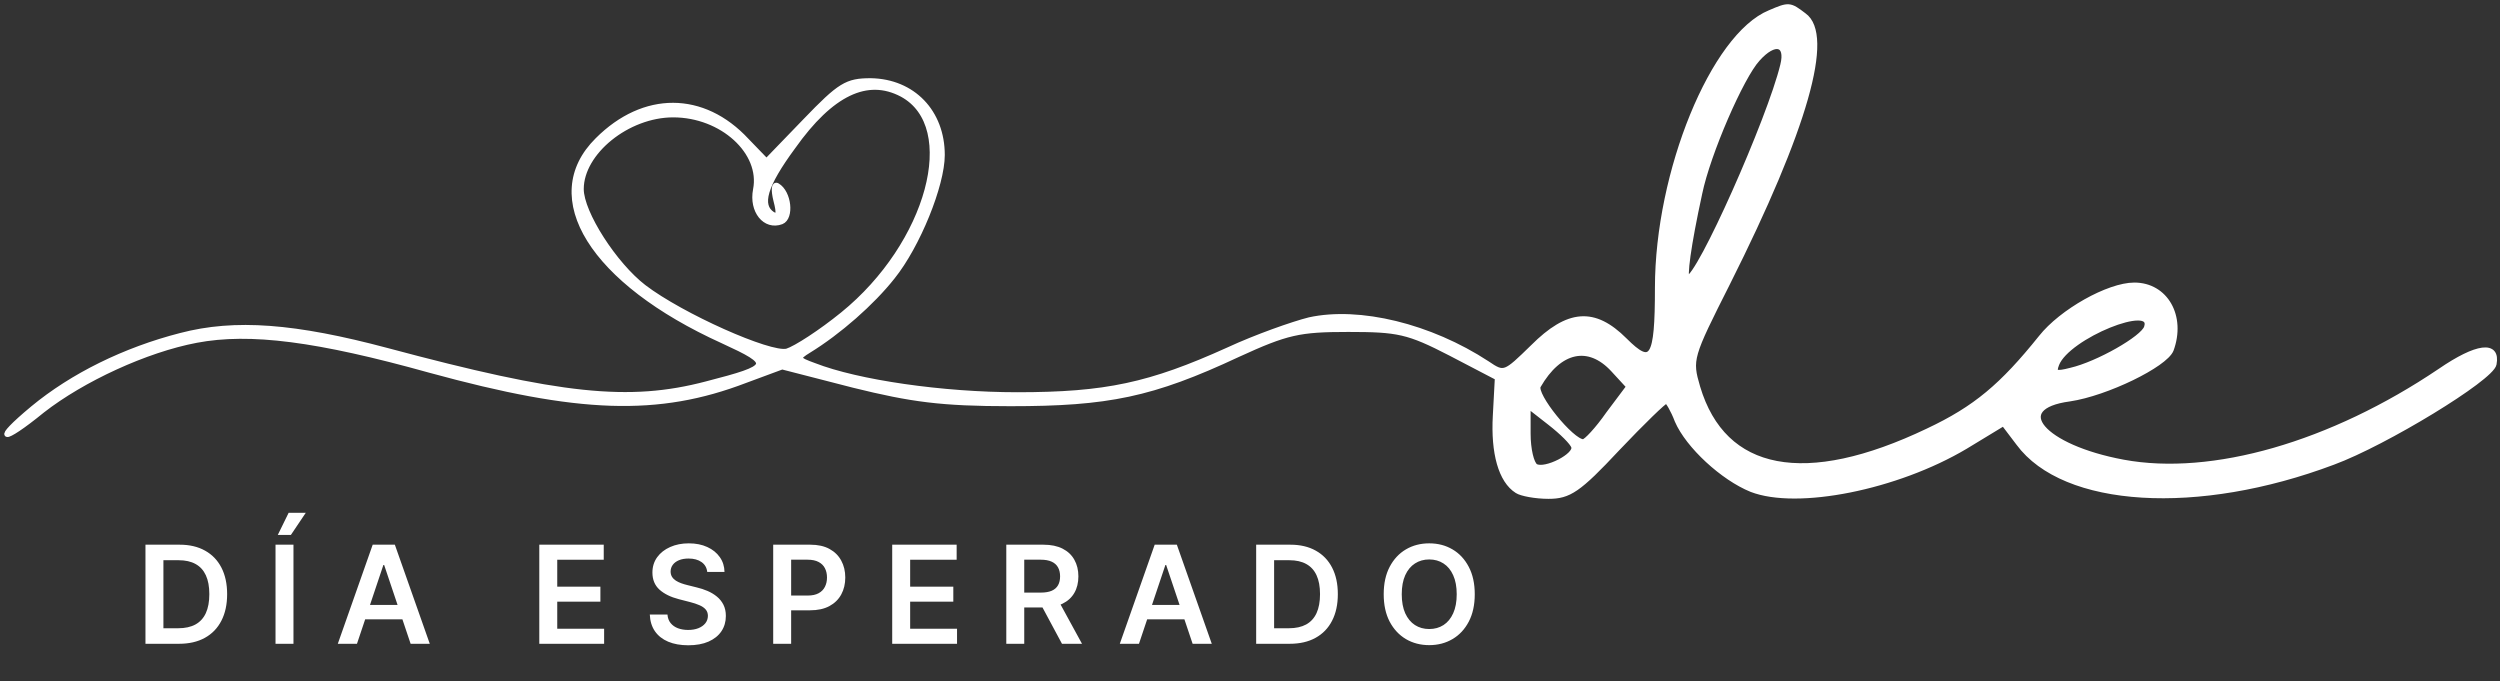
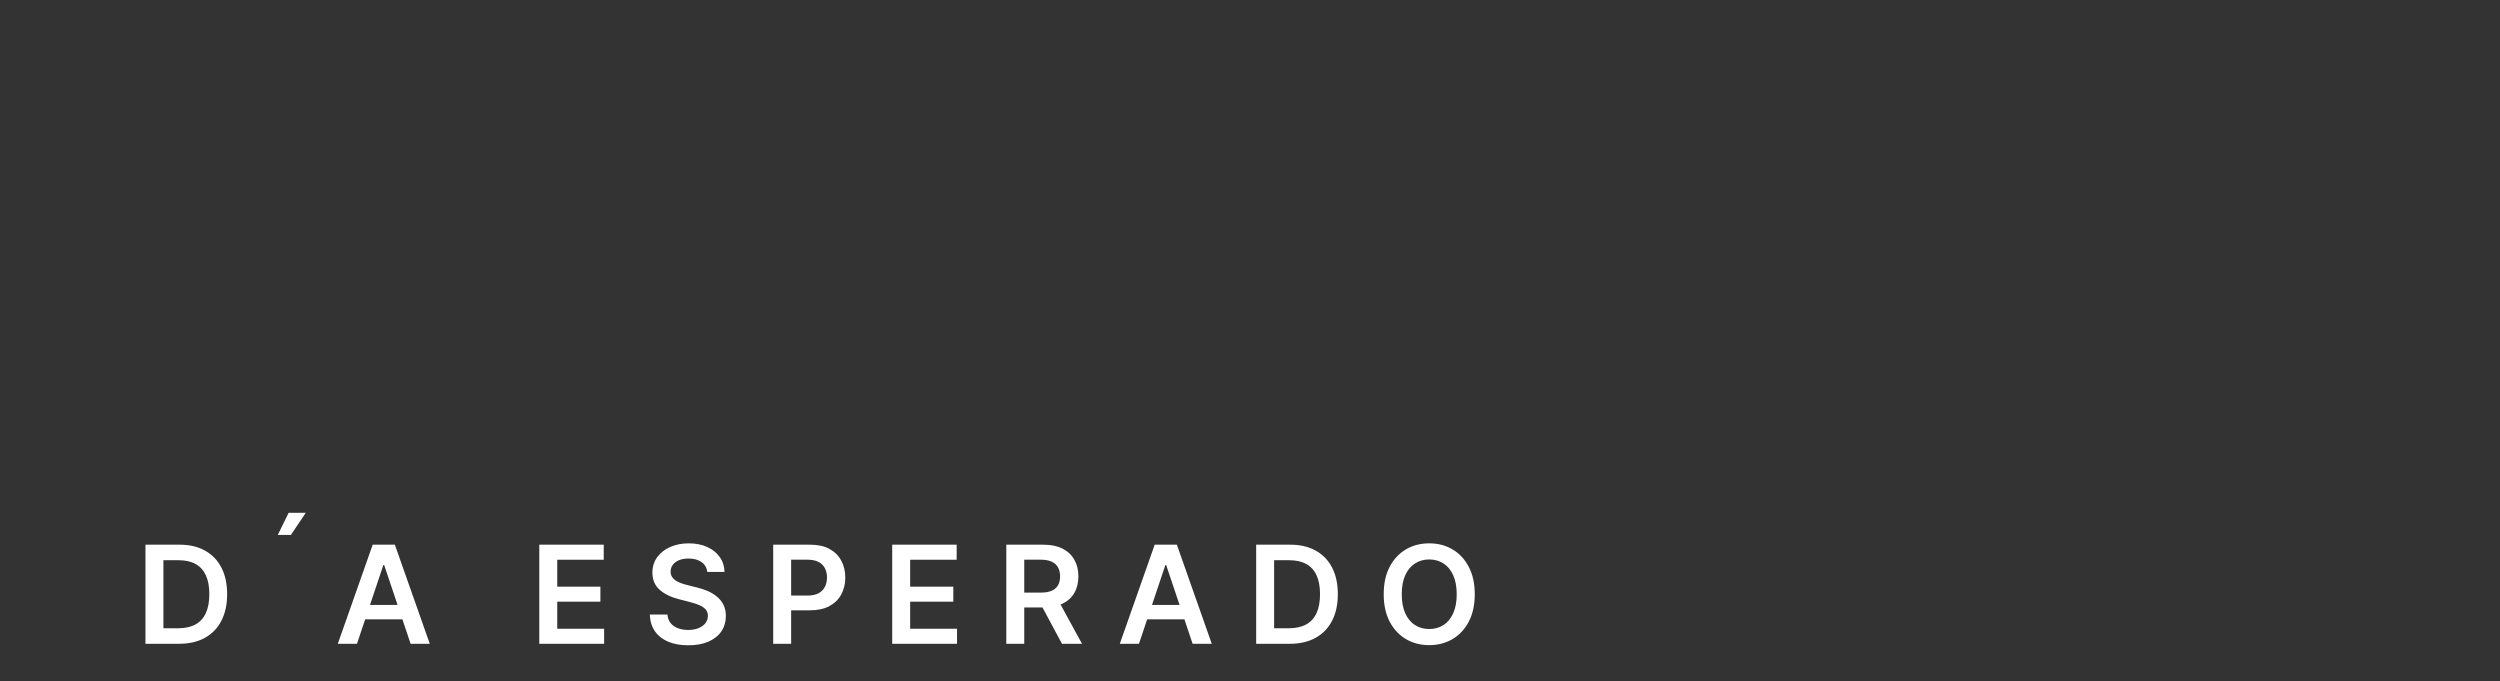
<svg xmlns="http://www.w3.org/2000/svg" width="367" height="100" viewBox="0 0 367 100" fill="none">
  <rect x="0" y="0" width="367" height="100" fill="#333333" stroke="none" />
-   <path d="M259.819 1.855C251.519 5.255 243.319 25.255 243.319 42.255C243.319 52.755 242.52 53.955 238.52 49.955C234.02 45.455 230.219 45.755 225.02 50.955C220.919 54.955 220.819 55.055 218.319 53.355C209.919 47.855 199.519 45.355 192.219 46.955C189.819 47.555 184.419 49.455 180.319 51.355C168.819 56.555 162.319 57.955 149.319 57.955C138.419 57.955 125.919 56.155 119.519 53.655C117.019 52.755 116.919 52.555 118.719 51.455C123.119 48.755 128.019 44.455 131.019 40.655C134.719 36.055 138.319 27.155 138.319 22.755C138.319 16.455 134.019 11.955 127.819 11.855C124.319 11.855 123.319 12.455 118.219 17.755L112.519 23.655L109.619 20.655C103.219 13.755 94.519 13.755 87.719 20.555C79.219 28.955 86.919 41.355 106.119 50.055C113.519 53.455 113.419 53.855 103.719 56.355C92.32 59.355 82.219 58.255 56.819 51.455C43.319 47.855 34.52 47.155 26.52 49.255C18.32 51.355 10.62 55.155 4.819 59.955C-1.081 64.855 0.219 65.155 6.219 60.255C12.12 55.655 21.419 51.355 28.82 49.955C36.719 48.455 46.62 49.755 63.12 54.355C85.019 60.355 96.62 60.755 109.419 55.855L114.819 53.855L125.319 56.555C133.819 58.655 138.219 59.255 148.319 59.255C162.619 59.255 169.119 57.955 181.719 52.055C188.919 48.755 190.719 48.355 197.919 48.355C205.219 48.355 206.719 48.655 212.919 51.855L219.819 55.455L219.52 61.055C219.219 66.455 220.319 70.555 222.719 72.055C223.319 72.455 225.419 72.855 227.319 72.855C230.319 72.855 231.719 71.955 237.419 65.855C241.119 61.955 244.319 58.855 244.619 58.855C244.819 58.855 245.619 60.155 246.219 61.755C247.819 65.455 252.919 70.155 257.119 71.855C263.819 74.455 278.419 71.555 288.52 65.555L294.119 62.155L296.319 65.055C303.02 74.155 322.62 75.355 342.52 67.855C350.12 65.055 365.719 55.555 366.119 53.455C366.719 50.355 363.619 50.755 358.219 54.455C342.219 65.255 324.719 70.255 311.719 67.855C299.819 65.655 294.819 59.755 303.819 58.555C309.219 57.755 317.819 53.555 318.719 51.355C320.519 46.455 317.919 41.855 313.319 41.855C309.52 41.855 302.619 45.755 299.619 49.555C293.919 56.655 290.02 59.955 283.02 63.255C265.02 71.855 253.019 69.555 249.219 56.855C248.019 52.755 248.119 52.455 253.619 41.555C265.019 18.855 268.919 5.155 264.819 2.255C262.719 0.655 262.619 0.655 259.819 1.855ZM261.719 9.555C259.819 17.455 249.419 40.855 247.719 40.855C247.219 40.855 247.82 36.155 249.52 28.355C250.719 22.555 255.62 11.255 258.02 8.655C260.52 5.855 262.519 6.355 261.719 9.555ZM132.419 13.855C141.119 18.555 136.419 35.855 123.719 46.155C120.519 48.755 116.819 51.155 115.519 51.555C113.019 52.155 100.019 46.355 94.519 42.155C90.219 38.855 85.32 31.255 85.32 27.755C85.32 22.355 92.12 16.855 98.82 16.855C106.019 16.855 112.019 22.355 110.919 27.855C110.319 30.955 112.319 33.455 114.719 32.555C116.219 31.955 115.819 28.255 114.119 27.255C113.619 26.955 113.519 27.855 113.919 29.455C114.419 31.355 114.319 31.955 113.419 31.455C111.419 30.155 112.219 27.255 116.419 21.555C122.019 13.655 127.319 11.155 132.419 13.855ZM315.119 48.055C314.619 49.655 307.919 53.455 304.02 54.355C301.72 54.955 301.419 54.755 301.919 53.455C303.52 49.355 316.419 44.155 315.119 48.055ZM236.819 54.255L239.119 56.755L236.119 60.755C234.519 63.055 232.819 64.855 232.419 64.855C230.719 64.855 225.119 57.955 225.819 56.655C228.919 51.255 233.219 50.355 236.819 54.255ZM231.02 65.555C231.52 66.855 226.819 69.255 225.419 68.455C224.819 68.055 224.319 65.955 224.319 63.655V59.555L227.52 62.055C229.32 63.455 230.82 64.955 231.02 65.555Z" fill="white" stroke="white" stroke-width="0.75" stroke-miterlimit="10" />
-   <path d="M26.283 94.507H21.354V79.961H26.383C27.827 79.961 29.067 80.253 30.104 80.835C31.146 81.413 31.946 82.244 32.505 83.328C33.063 84.412 33.343 85.71 33.343 87.22C33.343 88.735 33.061 90.037 32.498 91.126C31.939 92.215 31.132 93.051 30.076 93.633C29.024 94.216 27.76 94.507 26.283 94.507ZM23.989 92.227H26.155C27.169 92.227 28.014 92.042 28.691 91.673C29.368 91.299 29.877 90.743 30.218 90.004C30.559 89.261 30.729 88.333 30.729 87.22C30.729 86.107 30.559 85.184 30.218 84.45C29.877 83.711 29.373 83.16 28.705 82.795C28.042 82.426 27.218 82.241 26.233 82.241H23.989V92.227ZM43.081 79.961V94.507H40.446V79.961H43.081ZM40.78 78.527L42.371 75.281H44.885L42.705 78.527H40.78ZM52.403 94.507H49.59L54.711 79.961H57.964L63.091 94.507H60.279L56.394 82.944H56.28L52.403 94.507ZM52.495 88.804H60.165V90.92H52.495V88.804ZM79.168 94.507V79.961H88.628V82.17H81.803V86.119H88.138V88.328H81.803V92.298H88.685V94.507H79.168ZM103.821 83.96C103.755 83.34 103.476 82.857 102.983 82.511C102.496 82.165 101.861 81.993 101.08 81.993C100.531 81.993 100.06 82.076 99.667 82.241C99.274 82.407 98.973 82.632 98.765 82.916C98.556 83.2 98.45 83.524 98.445 83.889C98.445 84.192 98.514 84.455 98.651 84.677C98.793 84.9 98.985 85.089 99.226 85.246C99.468 85.397 99.735 85.525 100.029 85.629C100.322 85.733 100.618 85.821 100.917 85.892L102.28 86.233C102.829 86.361 103.357 86.533 103.864 86.751C104.375 86.969 104.832 87.244 105.235 87.575C105.642 87.906 105.964 88.307 106.201 88.775C106.437 89.244 106.556 89.793 106.556 90.423C106.556 91.275 106.338 92.026 105.902 92.674C105.467 93.318 104.837 93.823 104.013 94.187C103.194 94.547 102.202 94.727 101.037 94.727C99.906 94.727 98.923 94.552 98.09 94.201C97.261 93.851 96.613 93.34 96.144 92.667C95.68 91.995 95.429 91.176 95.391 90.21H97.983C98.021 90.717 98.177 91.138 98.452 91.474C98.727 91.81 99.084 92.061 99.525 92.227C99.97 92.393 100.467 92.476 101.016 92.476C101.589 92.476 102.091 92.39 102.522 92.22C102.957 92.045 103.298 91.803 103.544 91.496C103.791 91.183 103.916 90.818 103.921 90.402C103.916 90.023 103.805 89.71 103.587 89.464C103.369 89.213 103.064 89.005 102.671 88.839C102.283 88.669 101.828 88.517 101.307 88.385L99.652 87.959C98.454 87.651 97.507 87.184 96.811 86.559C96.12 85.93 95.775 85.094 95.775 84.052C95.775 83.195 96.007 82.445 96.471 81.801C96.939 81.157 97.576 80.657 98.381 80.302C99.186 79.942 100.097 79.763 101.115 79.763C102.148 79.763 103.052 79.942 103.829 80.302C104.61 80.657 105.223 81.152 105.668 81.787C106.113 82.416 106.343 83.141 106.357 83.96H103.821ZM113.505 94.507V79.961H118.959C120.077 79.961 121.014 80.17 121.772 80.586C122.534 81.003 123.11 81.576 123.498 82.305C123.891 83.03 124.087 83.853 124.087 84.777C124.087 85.71 123.891 86.538 123.498 87.263C123.105 87.987 122.525 88.558 121.758 88.974C120.991 89.386 120.046 89.592 118.924 89.592H115.309V87.426H118.569C119.222 87.426 119.757 87.312 120.174 87.085C120.591 86.858 120.898 86.545 121.097 86.147C121.301 85.75 121.403 85.293 121.403 84.777C121.403 84.261 121.301 83.806 121.097 83.413C120.898 83.02 120.588 82.715 120.167 82.497C119.75 82.274 119.213 82.163 118.555 82.163H116.14V94.507H113.505ZM130.976 94.507V79.961H140.436V82.17H133.611V86.119H139.946V88.328H133.611V92.298H140.493V94.507H130.976ZM147.724 94.507V79.961H153.179C154.296 79.961 155.234 80.156 155.991 80.544C156.754 80.932 157.329 81.477 157.717 82.177C158.11 82.873 158.307 83.685 158.307 84.613C158.307 85.546 158.108 86.356 157.71 87.042C157.317 87.724 156.737 88.252 155.97 88.626C155.203 88.996 154.261 89.18 153.143 89.18H149.258V86.993H152.788C153.442 86.993 153.977 86.903 154.393 86.723C154.81 86.538 155.118 86.271 155.317 85.92C155.52 85.565 155.622 85.129 155.622 84.613C155.622 84.097 155.52 83.657 155.317 83.292C155.113 82.923 154.803 82.644 154.386 82.454C153.97 82.26 153.432 82.163 152.774 82.163H150.359V94.507H147.724ZM155.239 87.916L158.839 94.507H155.899L152.362 87.916H155.239ZM167.2 94.507H164.388L169.508 79.961H172.761L177.889 94.507H175.077L171.192 82.944H171.078L167.2 94.507ZM167.292 88.804H174.963V90.92H167.292V88.804ZM189.334 94.507H184.405V79.961H189.433C190.877 79.961 192.118 80.253 193.155 80.835C194.197 81.413 194.997 82.244 195.555 83.328C196.114 84.412 196.394 85.71 196.394 87.22C196.394 88.735 196.112 90.037 195.548 91.126C194.99 92.215 194.182 93.051 193.126 93.633C192.075 94.216 190.811 94.507 189.334 94.507ZM187.04 92.227H189.206C190.219 92.227 191.064 92.042 191.742 91.673C192.419 91.299 192.928 90.743 193.269 90.004C193.609 89.261 193.78 88.333 193.78 87.22C193.78 86.107 193.609 85.184 193.269 84.45C192.928 83.711 192.423 83.16 191.756 82.795C191.093 82.426 190.269 82.241 189.284 82.241H187.04V92.227ZM216.494 87.234C216.494 88.801 216.201 90.144 215.614 91.261C215.031 92.374 214.236 93.226 213.227 93.818C212.223 94.41 211.085 94.706 209.811 94.706C208.537 94.706 207.396 94.41 206.388 93.818C205.384 93.221 204.588 92.367 204.001 91.254C203.419 90.137 203.128 88.797 203.128 87.234C203.128 85.667 203.419 84.327 204.001 83.214C204.588 82.097 205.384 81.242 206.388 80.65C207.396 80.058 208.537 79.763 209.811 79.763C211.085 79.763 212.223 80.058 213.227 80.65C214.236 81.242 215.031 82.097 215.614 83.214C216.201 84.327 216.494 85.667 216.494 87.234ZM213.845 87.234C213.845 86.131 213.672 85.201 213.327 84.443C212.986 83.681 212.512 83.105 211.906 82.717C211.3 82.324 210.602 82.128 209.811 82.128C209.02 82.128 208.322 82.324 207.716 82.717C207.11 83.105 206.634 83.681 206.288 84.443C205.947 85.201 205.777 86.131 205.777 87.234C205.777 88.337 205.947 89.27 206.288 90.032C206.634 90.79 207.11 91.365 207.716 91.758C208.322 92.147 209.02 92.341 209.811 92.341C210.602 92.341 211.3 92.147 211.906 91.758C212.512 91.365 212.986 90.79 213.327 90.032C213.672 89.27 213.845 88.337 213.845 87.234Z" fill="white" />
+   <path d="M26.283 94.507H21.354V79.961H26.383C27.827 79.961 29.067 80.253 30.104 80.835C31.146 81.413 31.946 82.244 32.505 83.328C33.063 84.412 33.343 85.71 33.343 87.22C33.343 88.735 33.061 90.037 32.498 91.126C31.939 92.215 31.132 93.051 30.076 93.633C29.024 94.216 27.76 94.507 26.283 94.507ZM23.989 92.227H26.155C27.169 92.227 28.014 92.042 28.691 91.673C29.368 91.299 29.877 90.743 30.218 90.004C30.559 89.261 30.729 88.333 30.729 87.22C30.729 86.107 30.559 85.184 30.218 84.45C29.877 83.711 29.373 83.16 28.705 82.795C28.042 82.426 27.218 82.241 26.233 82.241H23.989V92.227ZM43.081 79.961V94.507H40.446H43.081ZM40.78 78.527L42.371 75.281H44.885L42.705 78.527H40.78ZM52.403 94.507H49.59L54.711 79.961H57.964L63.091 94.507H60.279L56.394 82.944H56.28L52.403 94.507ZM52.495 88.804H60.165V90.92H52.495V88.804ZM79.168 94.507V79.961H88.628V82.17H81.803V86.119H88.138V88.328H81.803V92.298H88.685V94.507H79.168ZM103.821 83.96C103.755 83.34 103.476 82.857 102.983 82.511C102.496 82.165 101.861 81.993 101.08 81.993C100.531 81.993 100.06 82.076 99.667 82.241C99.274 82.407 98.973 82.632 98.765 82.916C98.556 83.2 98.45 83.524 98.445 83.889C98.445 84.192 98.514 84.455 98.651 84.677C98.793 84.9 98.985 85.089 99.226 85.246C99.468 85.397 99.735 85.525 100.029 85.629C100.322 85.733 100.618 85.821 100.917 85.892L102.28 86.233C102.829 86.361 103.357 86.533 103.864 86.751C104.375 86.969 104.832 87.244 105.235 87.575C105.642 87.906 105.964 88.307 106.201 88.775C106.437 89.244 106.556 89.793 106.556 90.423C106.556 91.275 106.338 92.026 105.902 92.674C105.467 93.318 104.837 93.823 104.013 94.187C103.194 94.547 102.202 94.727 101.037 94.727C99.906 94.727 98.923 94.552 98.09 94.201C97.261 93.851 96.613 93.34 96.144 92.667C95.68 91.995 95.429 91.176 95.391 90.21H97.983C98.021 90.717 98.177 91.138 98.452 91.474C98.727 91.81 99.084 92.061 99.525 92.227C99.97 92.393 100.467 92.476 101.016 92.476C101.589 92.476 102.091 92.39 102.522 92.22C102.957 92.045 103.298 91.803 103.544 91.496C103.791 91.183 103.916 90.818 103.921 90.402C103.916 90.023 103.805 89.71 103.587 89.464C103.369 89.213 103.064 89.005 102.671 88.839C102.283 88.669 101.828 88.517 101.307 88.385L99.652 87.959C98.454 87.651 97.507 87.184 96.811 86.559C96.12 85.93 95.775 85.094 95.775 84.052C95.775 83.195 96.007 82.445 96.471 81.801C96.939 81.157 97.576 80.657 98.381 80.302C99.186 79.942 100.097 79.763 101.115 79.763C102.148 79.763 103.052 79.942 103.829 80.302C104.61 80.657 105.223 81.152 105.668 81.787C106.113 82.416 106.343 83.141 106.357 83.96H103.821ZM113.505 94.507V79.961H118.959C120.077 79.961 121.014 80.17 121.772 80.586C122.534 81.003 123.11 81.576 123.498 82.305C123.891 83.03 124.087 83.853 124.087 84.777C124.087 85.71 123.891 86.538 123.498 87.263C123.105 87.987 122.525 88.558 121.758 88.974C120.991 89.386 120.046 89.592 118.924 89.592H115.309V87.426H118.569C119.222 87.426 119.757 87.312 120.174 87.085C120.591 86.858 120.898 86.545 121.097 86.147C121.301 85.75 121.403 85.293 121.403 84.777C121.403 84.261 121.301 83.806 121.097 83.413C120.898 83.02 120.588 82.715 120.167 82.497C119.75 82.274 119.213 82.163 118.555 82.163H116.14V94.507H113.505ZM130.976 94.507V79.961H140.436V82.17H133.611V86.119H139.946V88.328H133.611V92.298H140.493V94.507H130.976ZM147.724 94.507V79.961H153.179C154.296 79.961 155.234 80.156 155.991 80.544C156.754 80.932 157.329 81.477 157.717 82.177C158.11 82.873 158.307 83.685 158.307 84.613C158.307 85.546 158.108 86.356 157.71 87.042C157.317 87.724 156.737 88.252 155.97 88.626C155.203 88.996 154.261 89.18 153.143 89.18H149.258V86.993H152.788C153.442 86.993 153.977 86.903 154.393 86.723C154.81 86.538 155.118 86.271 155.317 85.92C155.52 85.565 155.622 85.129 155.622 84.613C155.622 84.097 155.52 83.657 155.317 83.292C155.113 82.923 154.803 82.644 154.386 82.454C153.97 82.26 153.432 82.163 152.774 82.163H150.359V94.507H147.724ZM155.239 87.916L158.839 94.507H155.899L152.362 87.916H155.239ZM167.2 94.507H164.388L169.508 79.961H172.761L177.889 94.507H175.077L171.192 82.944H171.078L167.2 94.507ZM167.292 88.804H174.963V90.92H167.292V88.804ZM189.334 94.507H184.405V79.961H189.433C190.877 79.961 192.118 80.253 193.155 80.835C194.197 81.413 194.997 82.244 195.555 83.328C196.114 84.412 196.394 85.71 196.394 87.22C196.394 88.735 196.112 90.037 195.548 91.126C194.99 92.215 194.182 93.051 193.126 93.633C192.075 94.216 190.811 94.507 189.334 94.507ZM187.04 92.227H189.206C190.219 92.227 191.064 92.042 191.742 91.673C192.419 91.299 192.928 90.743 193.269 90.004C193.609 89.261 193.78 88.333 193.78 87.22C193.78 86.107 193.609 85.184 193.269 84.45C192.928 83.711 192.423 83.16 191.756 82.795C191.093 82.426 190.269 82.241 189.284 82.241H187.04V92.227ZM216.494 87.234C216.494 88.801 216.201 90.144 215.614 91.261C215.031 92.374 214.236 93.226 213.227 93.818C212.223 94.41 211.085 94.706 209.811 94.706C208.537 94.706 207.396 94.41 206.388 93.818C205.384 93.221 204.588 92.367 204.001 91.254C203.419 90.137 203.128 88.797 203.128 87.234C203.128 85.667 203.419 84.327 204.001 83.214C204.588 82.097 205.384 81.242 206.388 80.65C207.396 80.058 208.537 79.763 209.811 79.763C211.085 79.763 212.223 80.058 213.227 80.65C214.236 81.242 215.031 82.097 215.614 83.214C216.201 84.327 216.494 85.667 216.494 87.234ZM213.845 87.234C213.845 86.131 213.672 85.201 213.327 84.443C212.986 83.681 212.512 83.105 211.906 82.717C211.3 82.324 210.602 82.128 209.811 82.128C209.02 82.128 208.322 82.324 207.716 82.717C207.11 83.105 206.634 83.681 206.288 84.443C205.947 85.201 205.777 86.131 205.777 87.234C205.777 88.337 205.947 89.27 206.288 90.032C206.634 90.79 207.11 91.365 207.716 91.758C208.322 92.147 209.02 92.341 209.811 92.341C210.602 92.341 211.3 92.147 211.906 91.758C212.512 91.365 212.986 90.79 213.327 90.032C213.672 89.27 213.845 88.337 213.845 87.234Z" fill="white" />
</svg>